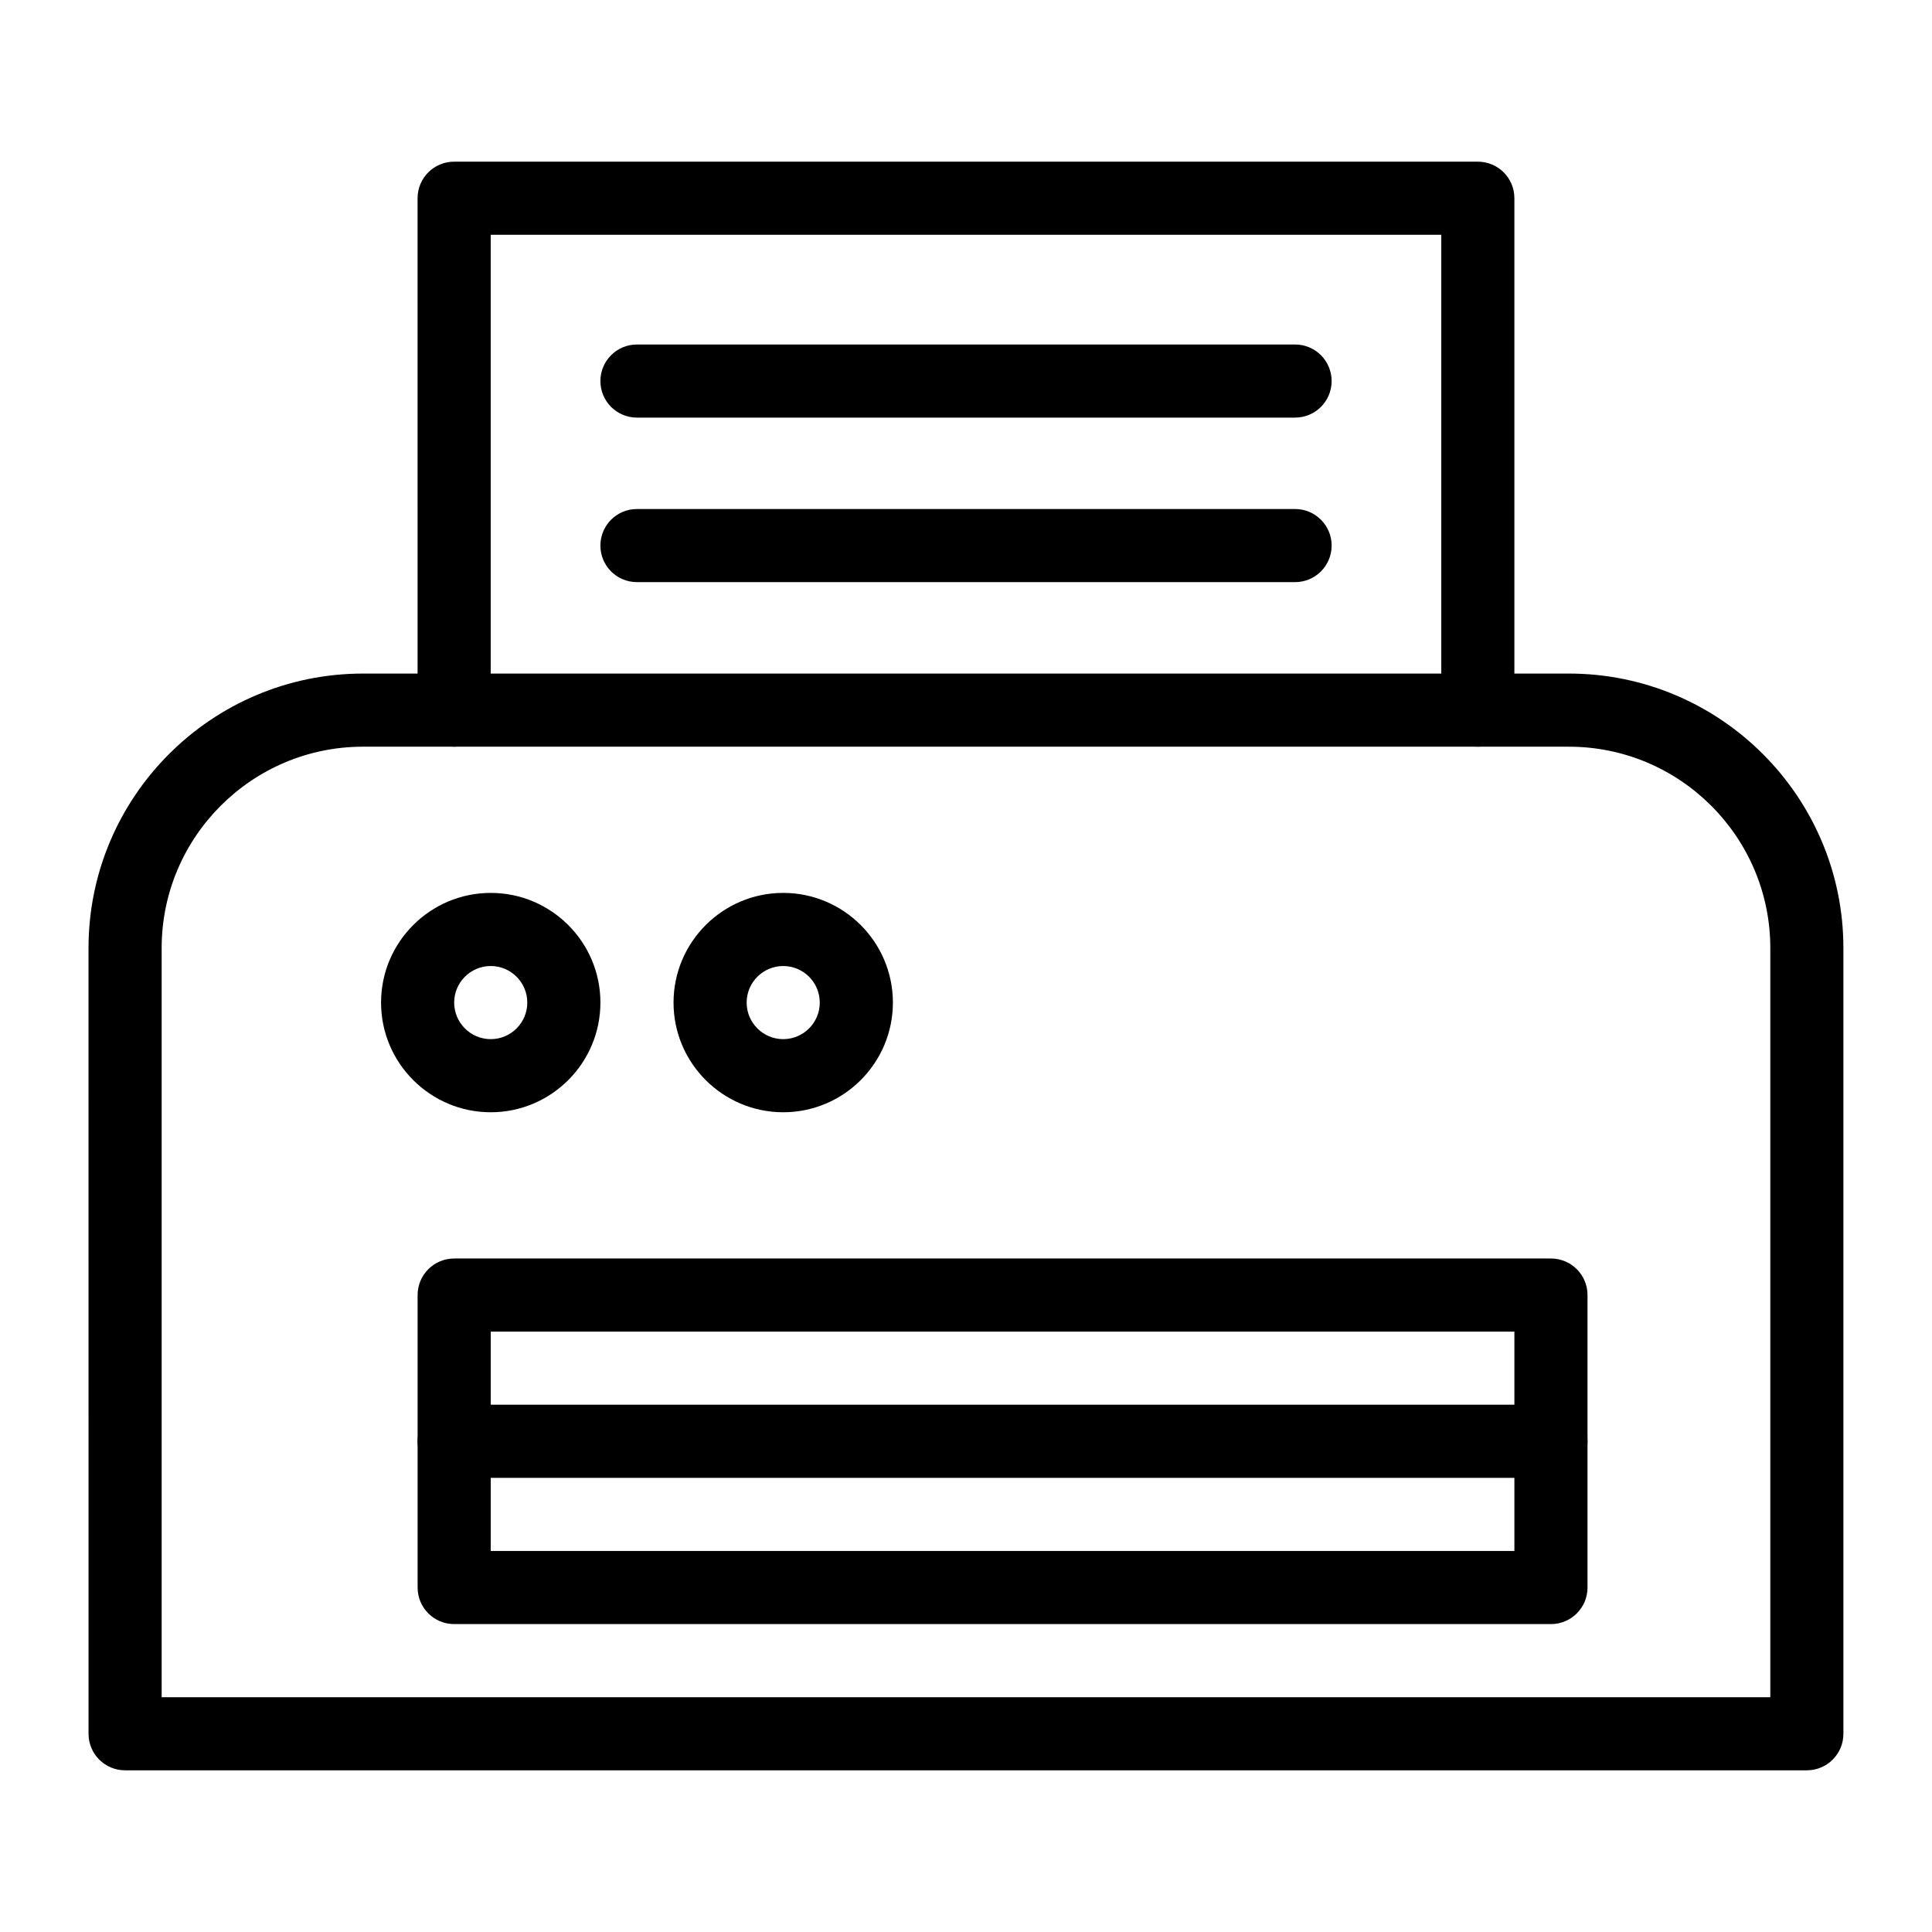
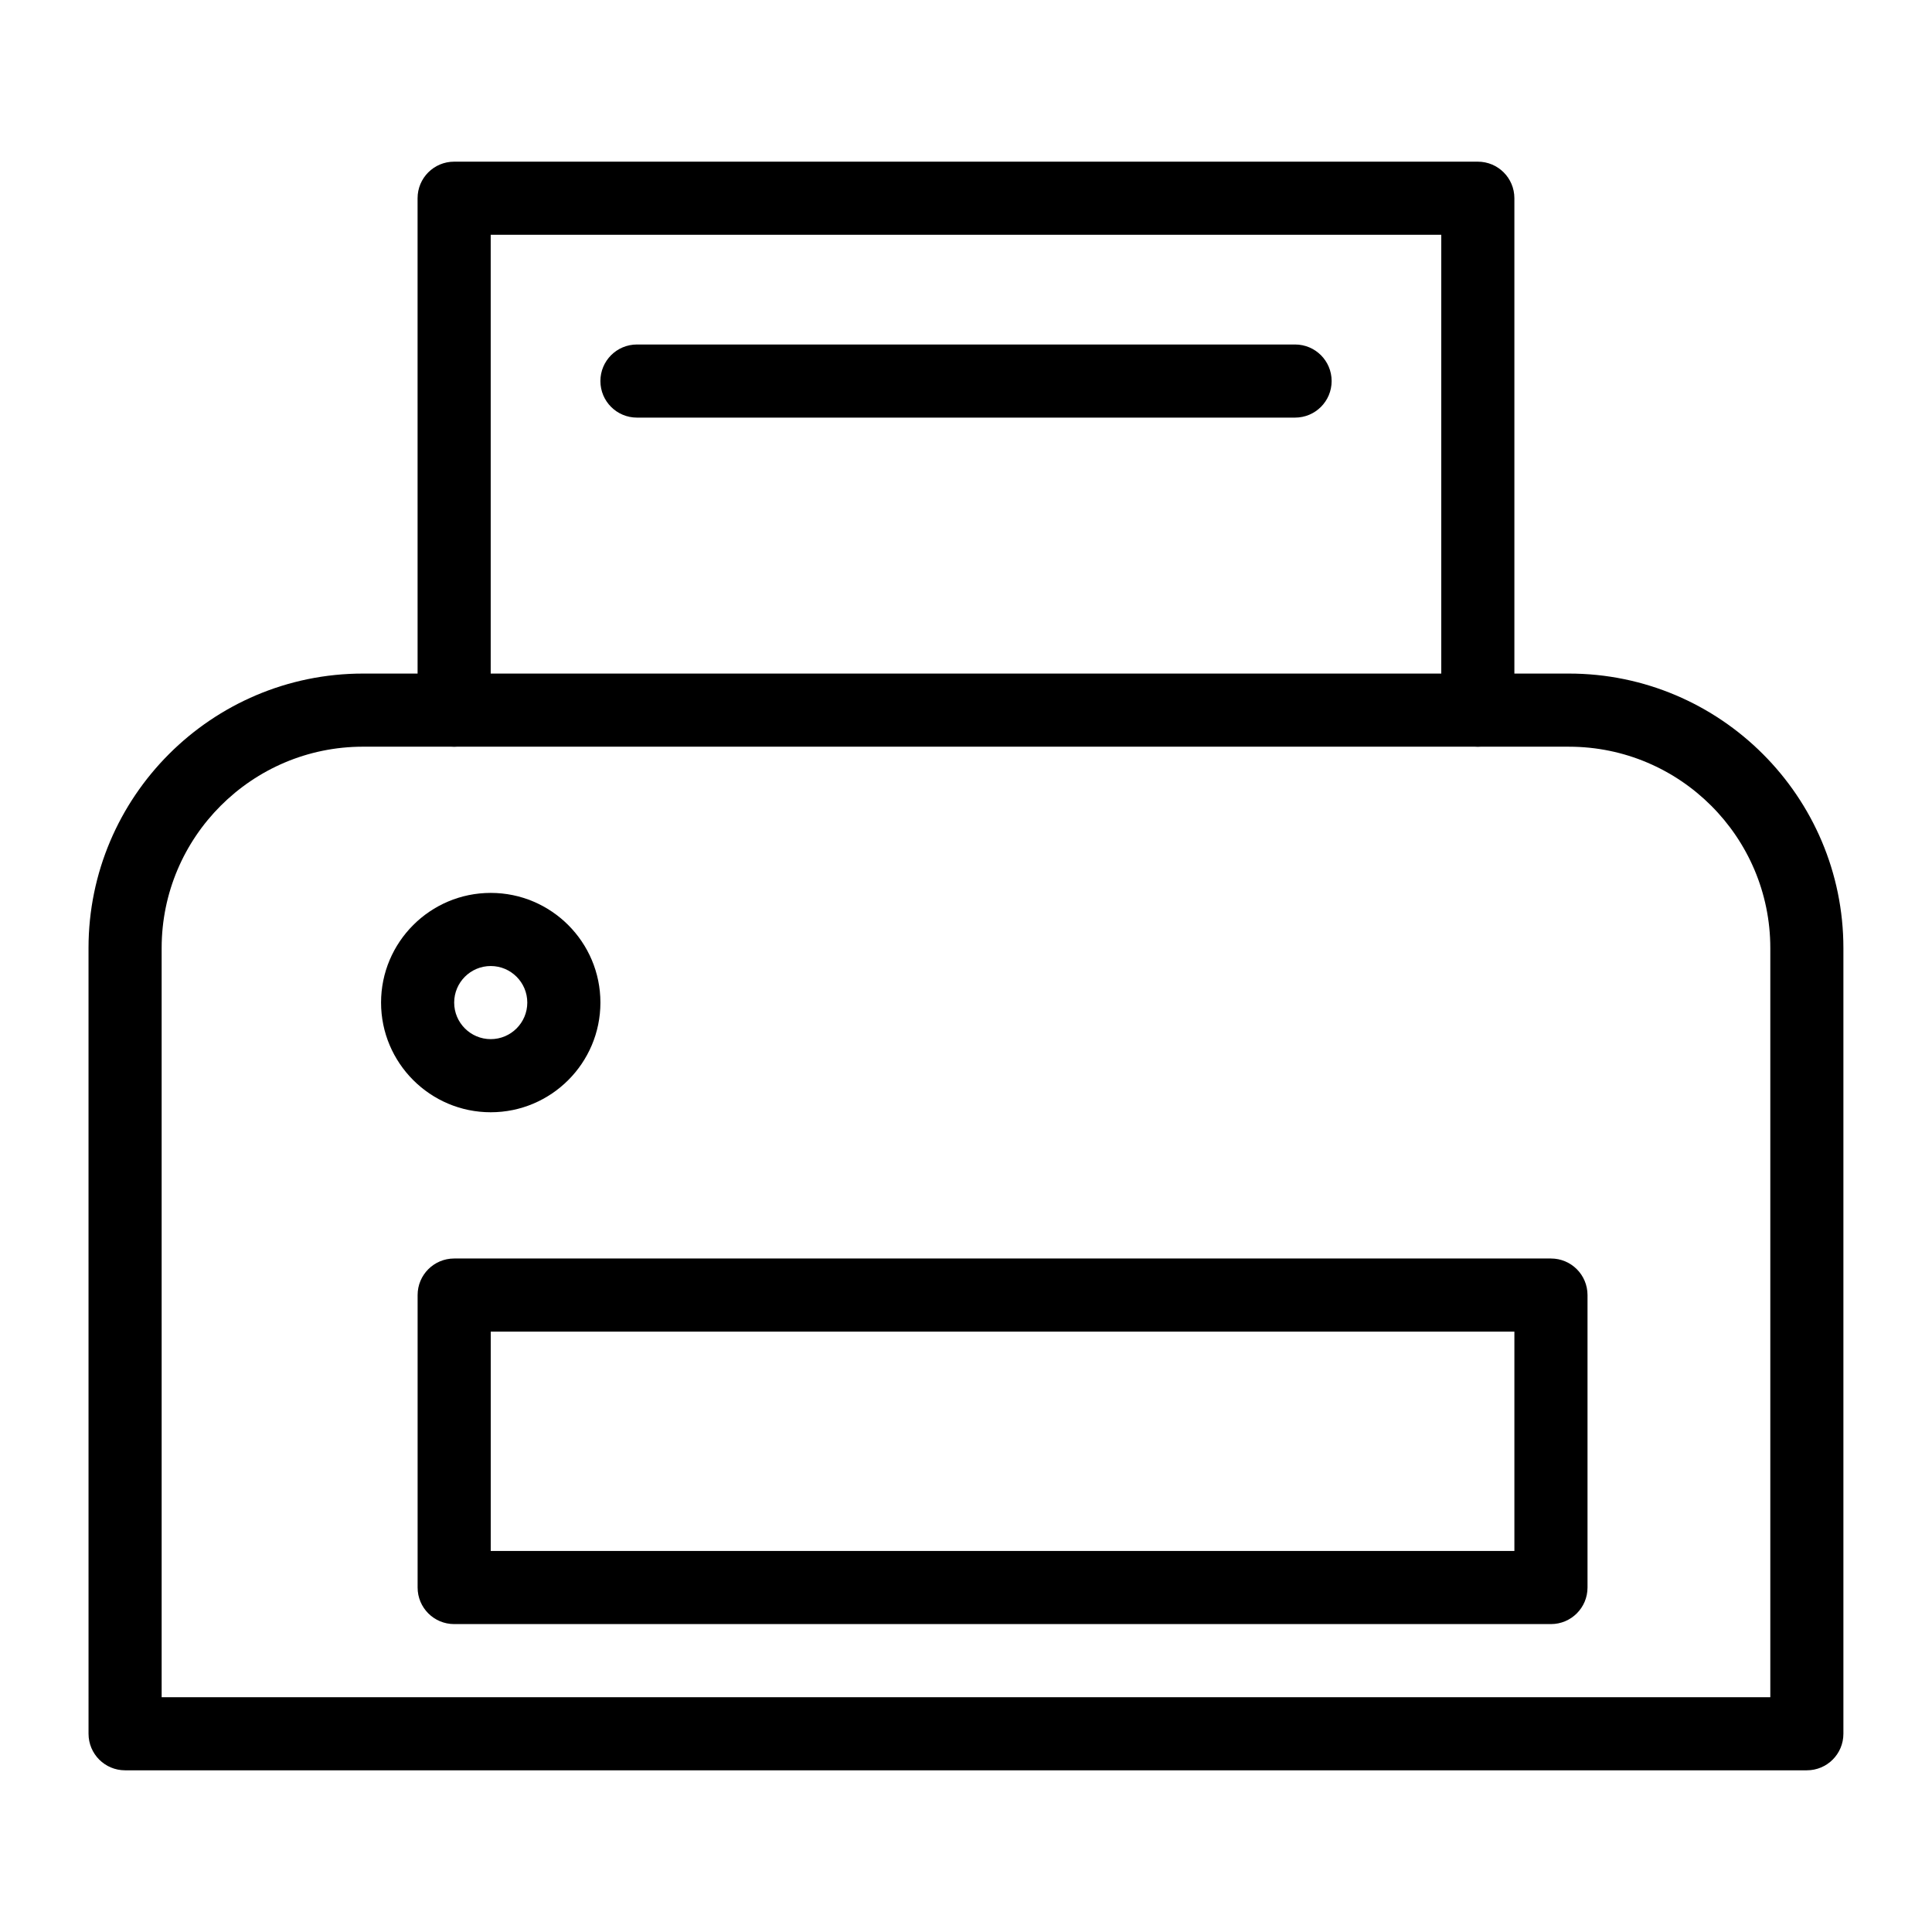
<svg xmlns="http://www.w3.org/2000/svg" fill="#000000" width="800px" height="800px" version="1.1" viewBox="144 144 512 512">
  <g>
    <path d="m622.84 613.15h-445.69c-5.356 0-9.688-4.332-9.688-9.688l-0.004-208.21c0-40.117 32.633-72.75 72.75-72.75h319.56c40.117 0 72.75 32.633 72.75 72.75v208.21c0.004 5.356-4.328 9.688-9.684 9.688zm-436-19.375h426.31v-198.52c0-29.426-23.945-53.371-53.371-53.371l-319.57-0.004c-29.426 0-53.371 23.945-53.371 53.371z" />
    <path d="m555.02 574.4h-290.66c-5.356 0-9.688-4.332-9.688-9.688v-77.508c0-5.356 4.332-9.688 9.688-9.688h290.66c5.356 0 9.688 4.332 9.688 9.688v77.508c0 5.356-4.336 9.688-9.688 9.688zm-280.97-19.375h271.28v-58.133h-271.28z" />
-     <path d="m555.02 535.64h-290.66c-5.356 0-9.688-4.332-9.688-9.688s4.332-9.688 9.688-9.688h290.66c5.356 0 9.688 4.332 9.688 9.688s-4.336 9.688-9.688 9.688z" />
    <path d="m535.64 341.88c-5.356 0-9.688-4.332-9.688-9.688v-125.97h-251.91v125.97c0 5.356-4.332 9.688-9.688 9.688s-9.688-4.332-9.688-9.688l-0.004-135.66c0-5.356 4.332-9.688 9.688-9.688h271.29c5.356 0 9.688 4.332 9.688 9.688v135.66c0 5.356-4.332 9.688-9.688 9.688z" />
    <path d="m487.2 254.67h-174.4c-5.356 0-9.688-4.332-9.688-9.688s4.332-9.688 9.688-9.688h174.41c5.356 0 9.688 4.332 9.688 9.688s-4.336 9.688-9.691 9.688z" />
-     <path d="m487.2 298.27h-174.4c-5.356 0-9.688-4.332-9.688-9.688 0-5.356 4.332-9.688 9.688-9.688h174.41c5.356 0 9.688 4.332 9.688 9.688 0 5.352-4.336 9.688-9.691 9.688z" />
    <path d="m274.05 438.76c-16.027 0-29.066-13.039-29.066-29.066s13.039-29.066 29.066-29.066c16.027 0 29.066 13.039 29.066 29.066s-13.039 29.066-29.066 29.066zm0-38.754c-5.348 0-9.688 4.344-9.688 9.688 0 5.348 4.344 9.688 9.688 9.688 5.348 0 9.688-4.344 9.688-9.688s-4.34-9.688-9.688-9.688z" />
-     <path d="m351.56 438.76c-16.027 0-29.066-13.039-29.066-29.066s13.039-29.066 29.066-29.066 29.066 13.039 29.066 29.066-13.035 29.066-29.066 29.066zm0-38.754c-5.348 0-9.688 4.344-9.688 9.688 0 5.348 4.344 9.688 9.688 9.688 5.348 0 9.688-4.344 9.688-9.688 0.004-5.344-4.34-9.688-9.688-9.688z" />
  </g>
</svg>